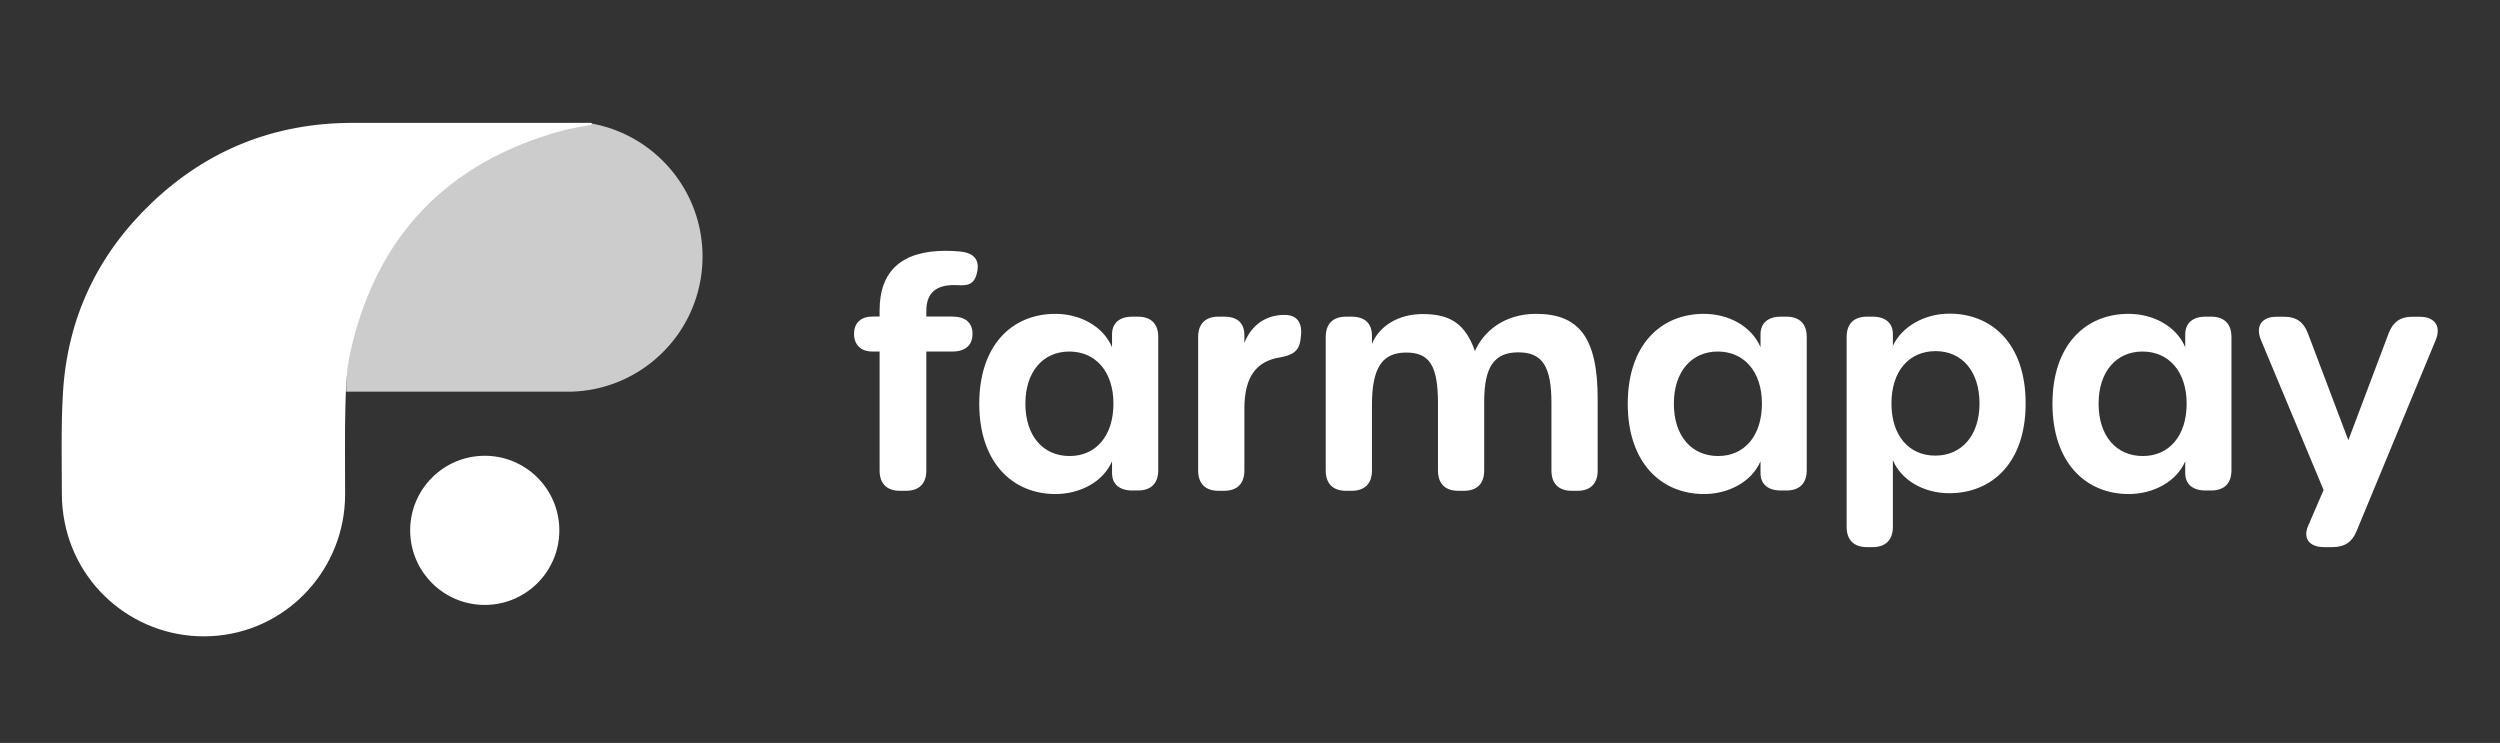
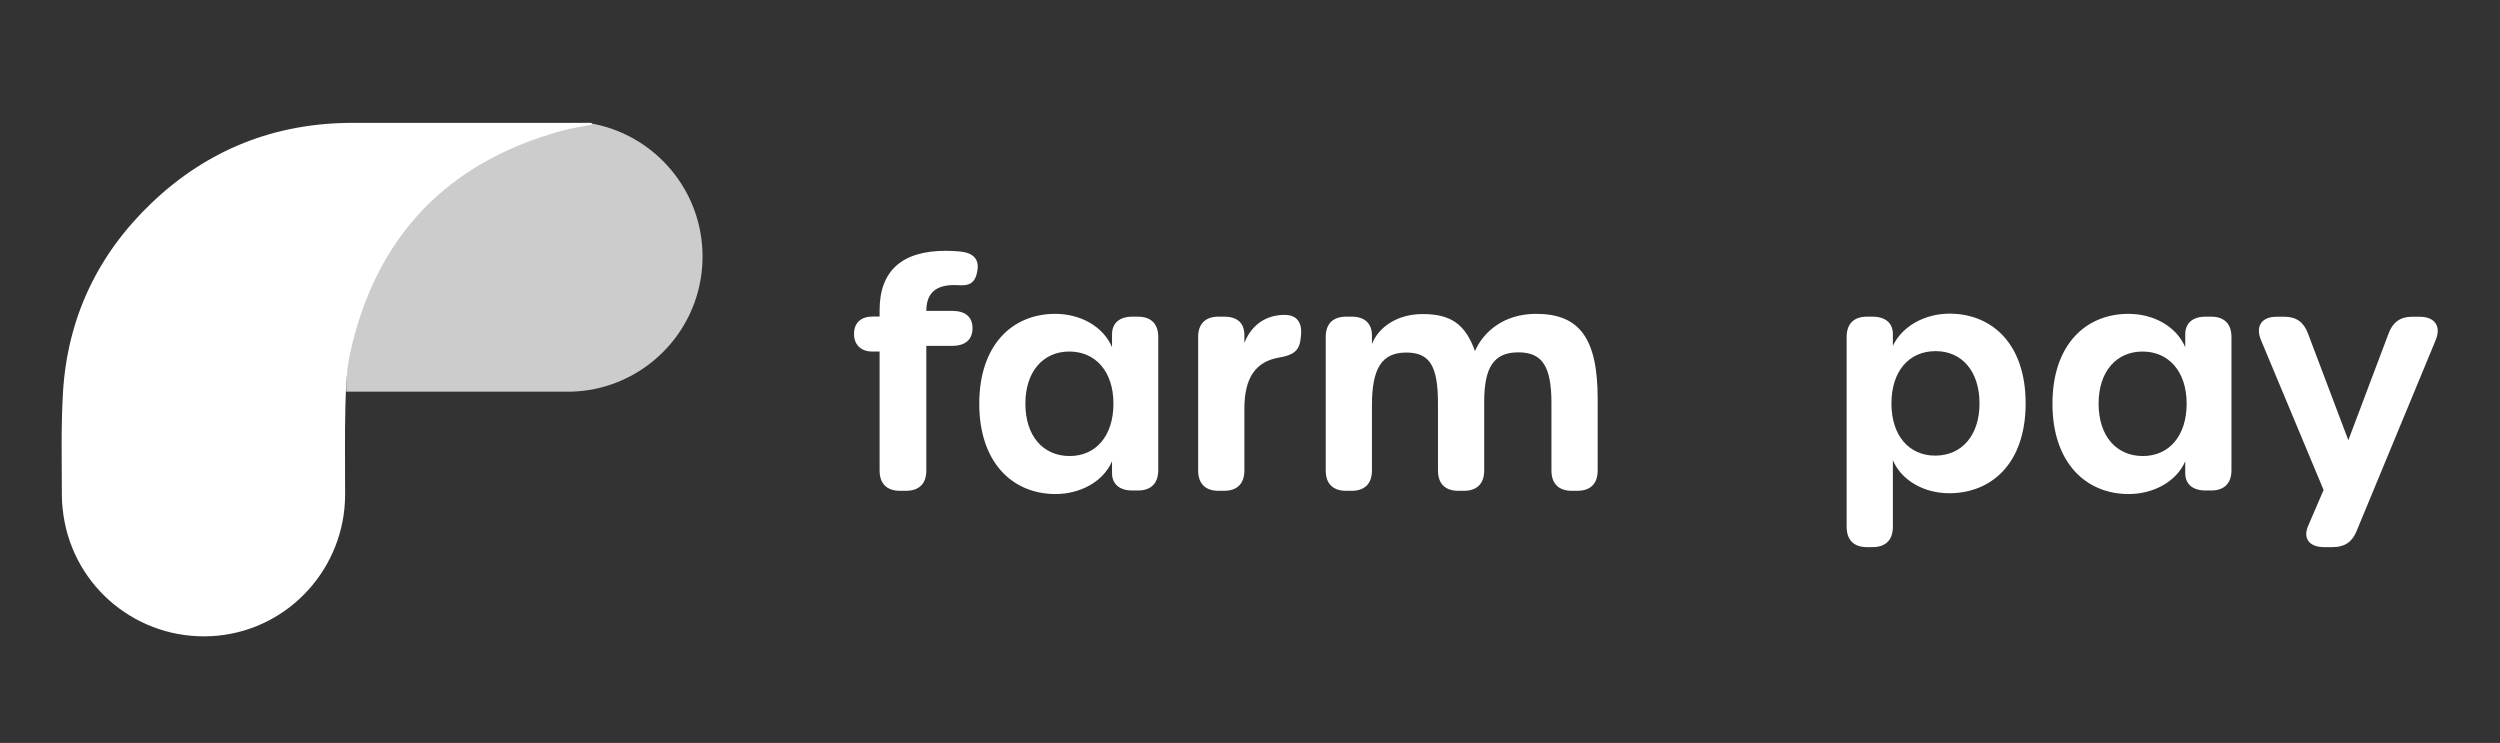
<svg xmlns="http://www.w3.org/2000/svg" viewBox="0 0 1220.591 362.723" height="362.723" width="1220.591" xml:space="preserve" id="svg2" version="1.1">
  <rect x="0" y="0" width="1220.591" height="362.723" fill="#333333" stroke="none" />
  <defs id="defs6">
    <clipPath id="clipPath18" clipPathUnits="userSpaceOnUse">
      <path id="path16" d="M 0,272.042 H 915.443 V 0 H 0 Z" />
    </clipPath>
  </defs>
  <g transform="matrix(1.333,0,0,-1.333,0,362.723)" id="g10">
    <g id="g12">
      <g clip-path="url(#clipPath18)" id="g14">
        <g transform="translate(257.323,178.147)" id="g20">
          <path id="path22" style="fill:#cccccc;fill-opacity:1;fill-rule:nonzero;stroke:none" d="m 0,0 c 0,-20.969 -13.029,-38.89 -31.432,-46.106 -5.227,-2.059 -10.894,-3.247 -16.81,-3.393 h -82.266 c 0,51.058 38.64,93.108 88.277,98.482 3.298,-0.483 6.493,-1.292 9.55,-2.403 0.413,-0.155 0.835,-0.31 1.249,-0.474 C -13.029,38.881 0,20.961 0,0" />
        </g>
        <g transform="translate(216.709,226.425)" id="g24">
          <path id="path26" style="fill:#ffffff;fill-opacity:1;fill-rule:nonzero;stroke:none" d="m 0,0 c -3.708,-0.738 -7.48,-1.244 -11.114,-2.251 -41.764,-11.563 -67.675,-38.442 -77.207,-80.741 -1.453,-6.446 -1.692,-13.234 -1.876,-19.881 -0.301,-10.909 -0.067,-21.832 -0.112,-32.749 -0.109,-26.593 -20.255,-48.879 -46.523,-51.502 -26.716,-2.668 -51.055,15.305 -56.209,41.619 -0.646,3.301 -1.008,6.713 -1.011,10.074 -0.011,12.451 -0.335,24.932 0.408,37.345 1.638,27.349 12.713,50.609 32.502,69.473 20.492,19.533 45.111,29.261 73.468,29.298 27.139,0.036 54.279,0.008 81.418,0.008 2.084,0 4.168,0 6.252,0 C -0.003,0.462 -0.001,0.231 0,0" />
        </g>
        <g transform="translate(204.866,77.859)" id="g28">
-           <path id="path30" style="fill:#ffffff;fill-opacity:1;fill-rule:nonzero;stroke:none" d="m 0,0 c 0,-15.086 -12.23,-27.316 -27.316,-27.316 -15.086,0 -27.316,12.23 -27.316,27.316 0,15.086 12.23,27.316 27.316,27.316 C -12.23,27.316 0,15.086 0,0" />
-         </g>
+           </g>
        <g transform="translate(329.596,92.346)" id="g32">
-           <path id="path34" style="fill:#ffffff;fill-opacity:1;fill-rule:nonzero;stroke:none" d="m 0,0 c -4.79,0 -7.426,2.636 -7.426,7.426 v 43.58 h -2.676 c -4.11,0 -6.69,2.435 -6.69,6.464 0,4.122 2.655,6.346 6.693,6.346 h 2.671 v 2.272 c 0,14.492 8.176,21.811 24.227,21.811 1.636,0 3.472,-0.075 5.129,-0.238 5.066,-0.491 7.064,-2.879 6.501,-6.782 -0.582,-4.052 -2.302,-5.715 -5.973,-5.603 -1.016,0.028 -1.703,0.075 -2.617,0.075 -6.732,0 -10.151,-3.015 -10.151,-9.45 v -2.085 h 9.492 c 4.788,0 7.426,-2.224 7.426,-6.346 0,-4.16 -2.638,-6.464 -7.426,-6.464 H 9.688 V 7.426 C 9.688,2.636 7.052,0 2.262,0 h -2.264 z" />
+           <path id="path34" style="fill:#ffffff;fill-opacity:1;fill-rule:nonzero;stroke:none" d="m 0,0 c -4.79,0 -7.426,2.636 -7.426,7.426 v 43.58 h -2.676 c -4.11,0 -6.69,2.435 -6.69,6.464 0,4.122 2.655,6.346 6.693,6.346 h 2.671 v 2.272 c 0,14.492 8.176,21.811 24.227,21.811 1.636,0 3.472,-0.075 5.129,-0.238 5.066,-0.491 7.064,-2.879 6.501,-6.782 -0.582,-4.052 -2.302,-5.715 -5.973,-5.603 -1.016,0.028 -1.703,0.075 -2.617,0.075 -6.732,0 -10.151,-3.015 -10.151,-9.45 h 9.492 c 4.788,0 7.426,-2.224 7.426,-6.346 0,-4.16 -2.638,-6.464 -7.426,-6.464 H 9.688 V 7.426 C 9.688,2.636 7.052,0 2.262,0 h -2.264 z" />
        </g>
        <g transform="translate(407.821,124.275)" id="g36">
          <path id="path38" style="fill:#ffffff;fill-opacity:1;fill-rule:nonzero;stroke:none" d="m 0,0 c 0,11.754 -6.548,19.077 -16.182,19.077 -9.525,0 -16.074,-7.286 -16.074,-19.077 0,-11.903 6.512,-19.194 16.221,-19.194 C -6.473,-19.194 0,-11.866 0,0 m -49.149,-0.037 c 0,21.409 11.974,32.92 27.882,32.92 8.924,0 17.437,-4.417 20.748,-12.222 v 4.693 c 0,4.122 2.711,6.496 7.426,6.496 h 2.078 c 4.79,0 7.426,-2.636 7.426,-7.422 v -48.819 c 0,-4.79 -2.636,-7.426 -7.426,-7.426 H 6.907 c -4.678,0 -7.426,2.341 -7.426,6.351 v 4.361 c -3.236,-7.59 -11.824,-12.011 -20.673,-12.011 -15.871,0 -27.957,11.627 -27.957,33.079" />
        </g>
        <g transform="translate(476.495,149.119)" id="g40">
          <path id="path42" style="fill:#ffffff;fill-opacity:1;fill-rule:nonzero;stroke:none" d="m 0,0 -0.138,-1.234 c -0.514,-4.599 -3.166,-5.921 -7.781,-6.72 -8.431,-1.43 -12.796,-7.067 -12.796,-18.741 v -22.652 c 0,-4.791 -2.636,-7.427 -7.426,-7.427 h -2.078 c -4.79,0 -7.428,2.636 -7.428,7.427 v 48.931 c 0,4.79 2.638,7.426 7.428,7.426 h 2.078 c 4.79,0 7.426,-2.252 7.426,-6.832 V -2.65 C -18.853,2.369 -14.266,7.655 -6.001,7.655 -1.453,7.655 0.54,4.818 0,0" />
        </g>
        <g transform="translate(585.175,126.014)" id="g44">
          <path id="path46" style="fill:#ffffff;fill-opacity:1;fill-rule:nonzero;stroke:none" d="m 0,0 v -26.242 c 0,-4.79 -2.636,-7.426 -7.426,-7.426 h -2.078 c -4.79,0 -7.426,2.636 -7.426,7.426 v 24.686 c 0,13.464 -3.348,18.6 -12.092,18.6 -8.892,0 -12.537,-5.286 -12.537,-18.082 v -25.204 c 0,-4.79 -2.636,-7.426 -7.426,-7.426 h -2.08 c -4.79,0 -7.426,2.636 -7.426,7.426 v 24.611 c 0,13.763 -3.05,18.6 -11.642,18.6 -8.856,0 -12.539,-5.692 -12.539,-19.198 v -24.013 c 0,-4.79 -2.636,-7.426 -7.426,-7.426 h -2.077 c -4.791,0 -7.429,2.636 -7.429,7.426 v 48.927 c 0,4.79 2.638,7.426 7.429,7.426 h 2.077 c 4.79,0 7.426,-2.449 7.426,-6.982 v -3.028 c 2.475,6.318 9.415,10.968 18.552,10.968 10.333,0 15.647,-3.682 19.18,-13.571 2.972,6.921 10.447,13.646 22.379,13.646 C -6.615,31.144 0,22.157 0,0" />
        </g>
        <g transform="translate(645.341,124.275)" id="g48">
-           <path id="path50" style="fill:#ffffff;fill-opacity:1;fill-rule:nonzero;stroke:none" d="m 0,0 c 0,11.754 -6.548,19.077 -16.182,19.077 -9.524,0 -16.074,-7.286 -16.074,-19.077 0,-11.903 6.512,-19.194 16.221,-19.194 C -6.473,-19.194 0,-11.866 0,0 m -49.149,-0.037 c 0,21.409 11.974,32.92 27.882,32.92 8.924,0 17.437,-4.417 20.748,-12.222 v 4.693 c 0,4.122 2.711,6.496 7.426,6.496 h 2.078 c 4.79,0 7.426,-2.636 7.426,-7.422 v -48.819 c 0,-4.79 -2.636,-7.426 -7.426,-7.426 H 6.907 c -4.678,0 -7.426,2.341 -7.426,6.351 v 4.361 c -3.236,-7.59 -11.824,-12.011 -20.673,-12.011 -15.871,0 -27.957,11.627 -27.957,33.079" />
-         </g>
+           </g>
        <g transform="translate(725.034,124.312)" id="g52">
          <path id="path54" style="fill:#ffffff;fill-opacity:1;fill-rule:nonzero;stroke:none" d="m 0,0 c 0,11.829 -6.435,19.189 -16.07,19.189 -9.711,0 -16.184,-7.248 -16.184,-19.189 0,-11.829 6.473,-19.082 16.035,-19.082 C -6.548,-19.082 0,-11.716 0,0 m -41.239,-52.595 c -4.79,0 -7.426,2.635 -7.426,7.426 v 69.56 c 0,4.786 2.636,7.426 7.426,7.426 h 2.08 c 4.678,0 7.426,-2.341 7.426,-6.356 v -4.356 c 3.187,6.927 11.375,11.815 20.746,11.815 15.277,0 27.884,-10.763 27.884,-32.883 0,-22.082 -12.644,-32.892 -27.957,-32.892 -9.372,0 -17.588,4.753 -20.673,12.119 v -24.433 c 0,-4.791 -2.636,-7.426 -7.426,-7.426 h -2.078 z" />
        </g>
        <g transform="translate(800.901,124.275)" id="g56">
          <path id="path58" style="fill:#ffffff;fill-opacity:1;fill-rule:nonzero;stroke:none" d="m 0,0 c 0,11.754 -6.548,19.077 -16.182,19.077 -9.524,0 -16.072,-7.286 -16.072,-19.077 0,-11.903 6.51,-19.194 16.219,-19.194 C -6.473,-19.194 0,-11.866 0,0 m -49.149,-0.037 c 0,21.409 11.974,32.92 27.882,32.92 8.924,0 17.437,-4.417 20.748,-12.222 v 4.693 c 0,4.122 2.711,6.496 7.426,6.496 h 2.078 c 4.79,0 7.426,-2.636 7.426,-7.422 v -48.819 c 0,-4.79 -2.636,-7.426 -7.426,-7.426 H 6.907 c -4.678,0 -7.426,2.341 -7.426,6.351 v 4.361 c -3.236,-7.59 -11.824,-12.011 -20.673,-12.011 -15.871,0 -27.957,11.627 -27.957,33.079" />
        </g>
        <g transform="translate(845.402,79.503)" id="g60">
          <path id="path62" style="fill:#ffffff;fill-opacity:1;fill-rule:nonzero;stroke:none" d="m 0,0 5.66,13.142 -22.931,54.89 c -2.126,5.089 0.25,8.557 5.671,8.557 h 3.008 c 4.269,0 6.977,-2.028 8.489,-6.029 L 14.719,31.373 29.501,70.56 c 1.51,4.001 4.223,6.029 8.494,6.029 h 2.858 c 5.571,0 7.955,-3.491 5.856,-8.557 L 17.684,-2.047 C 16.023,-6.057 13.186,-7.786 8.989,-7.786 H 5.872 C 0.414,-7.786 -1.989,-4.617 0,0" />
        </g>
      </g>
    </g>
  </g>
</svg>